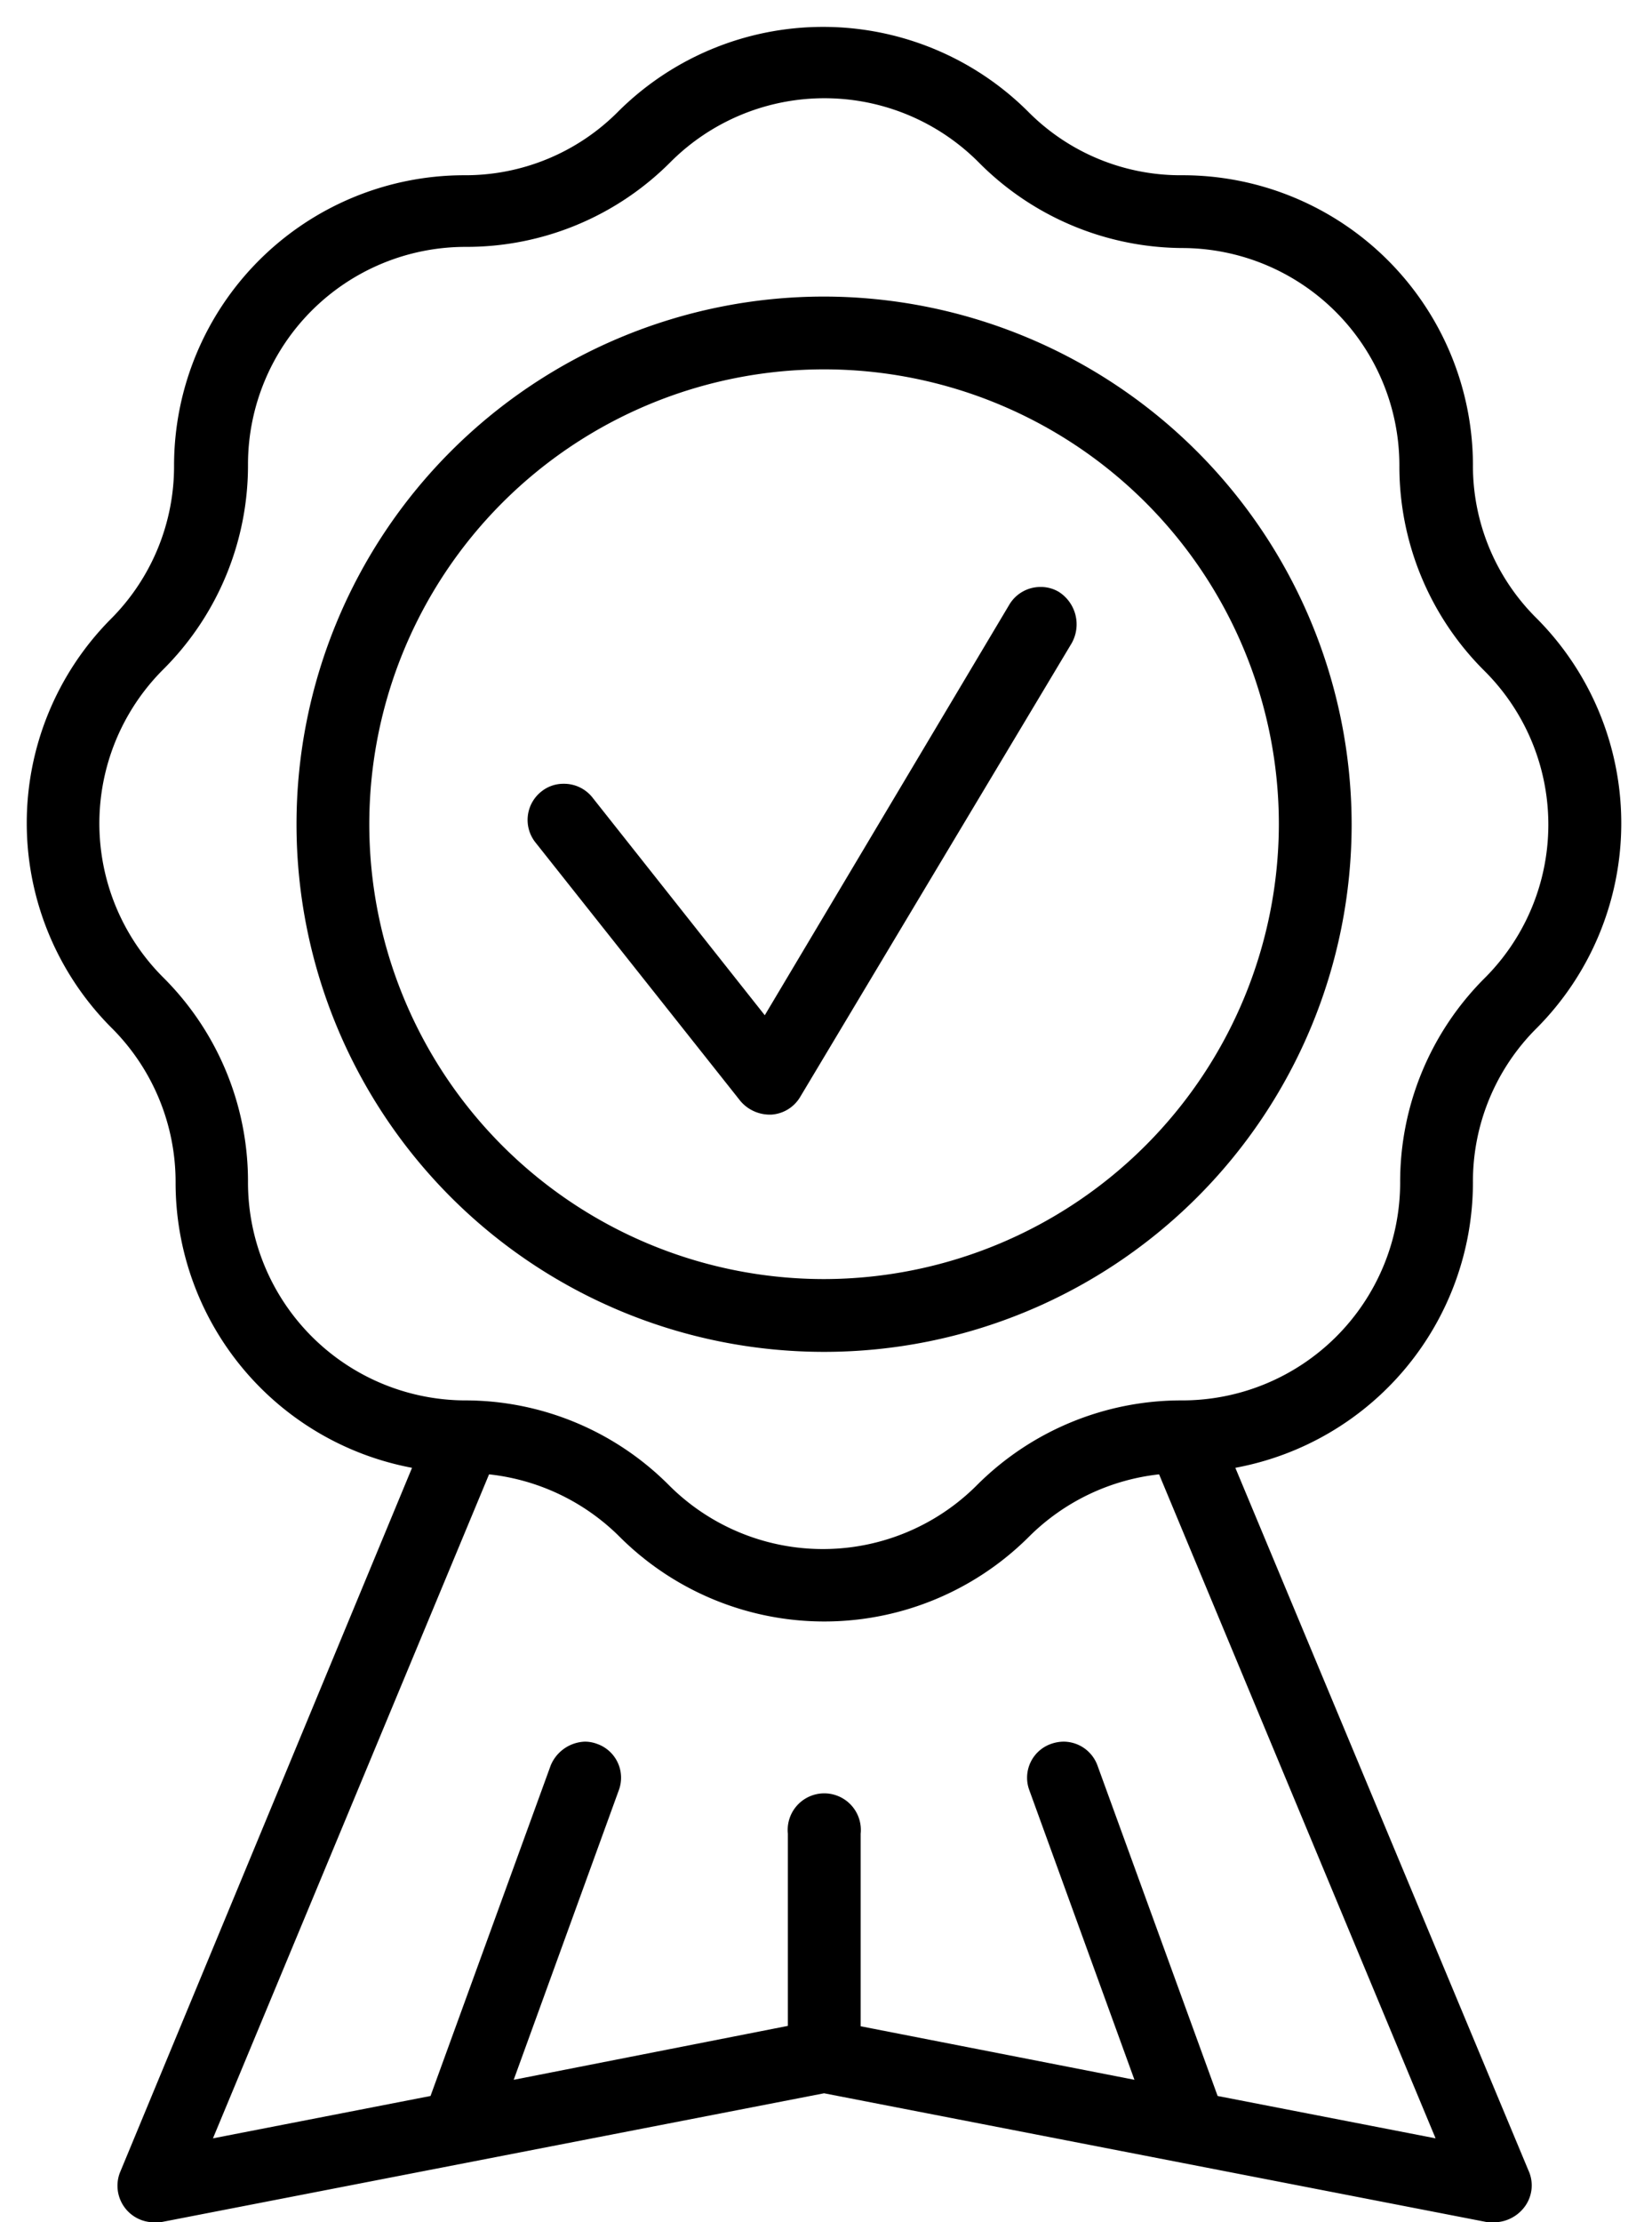
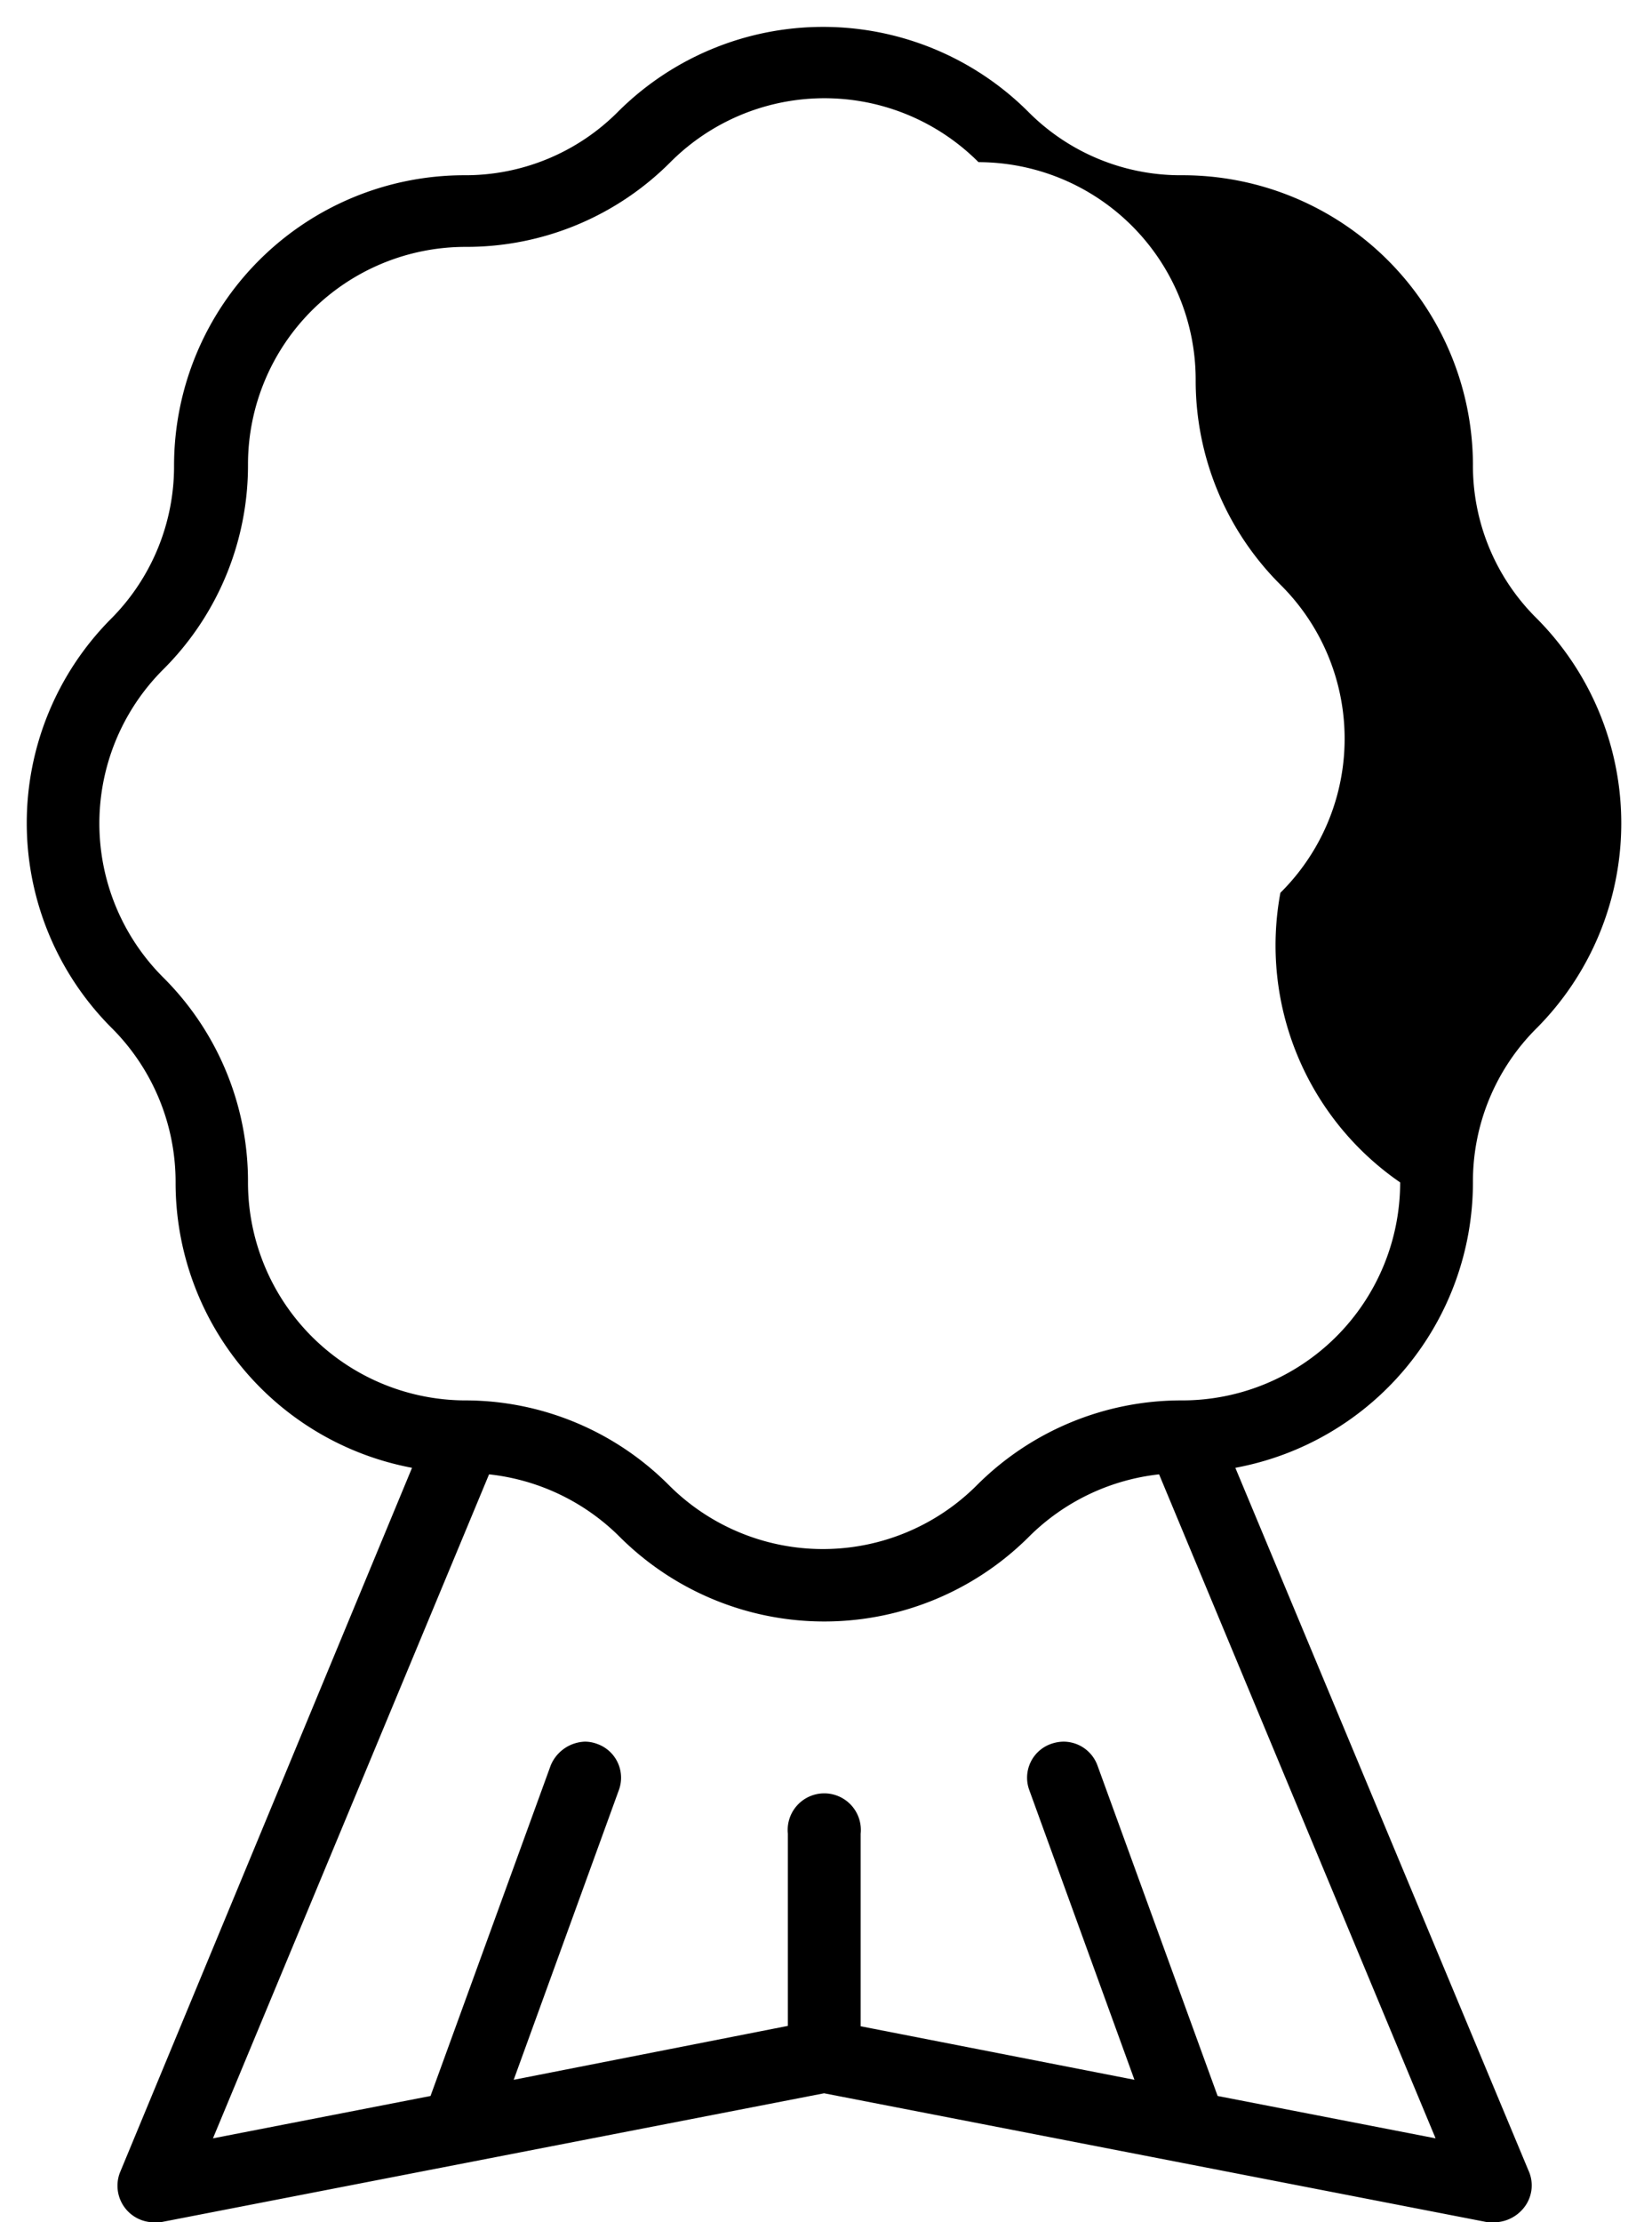
<svg xmlns="http://www.w3.org/2000/svg" fill="#000000" height="57.7" preserveAspectRatio="xMidYMid meet" version="1" viewBox="-0.7 -0.7 42.9 57.7" width="42.9" zoomAndPan="magnify">
  <g data-name="Layer 2">
    <g data-name="Layer 1" fill="#000000" id="change1_1">
-       <path d="M37.55,30a5.61,5.61,0,0,1,1.65-4,7.54,7.54,0,0,0,0-10.65,5.57,5.57,0,0,1-1.65-4A7.54,7.54,0,0,0,30,3.85,5.57,5.57,0,0,1,26,2.2a7.54,7.54,0,0,0-10.65,0,5.59,5.59,0,0,1-4,1.65,7.54,7.54,0,0,0-7.53,7.53,5.61,5.61,0,0,1-1.65,4A7.52,7.52,0,0,0,2.21,26a5.65,5.65,0,0,1,1.65,4A7.53,7.53,0,0,0,10,37.41L2.41,55.72A.95.95,0,0,0,3.28,57l.18,0L20.7,53.65,37.94,57l.18,0a1,1,0,0,0,.73-.35.93.93,0,0,0,.14-1L31.38,37.41A7.54,7.54,0,0,0,37.55,30ZM30,35.66h0a7.5,7.5,0,0,0-5.33,2.2,5.65,5.65,0,0,1-8,0,7.47,7.47,0,0,0-5.32-2.2h0A5.66,5.66,0,0,1,5.74,30a7.47,7.47,0,0,0-2.2-5.32,5.65,5.65,0,0,1,0-8,7.48,7.48,0,0,0,2.2-5.33,5.65,5.65,0,0,1,5.65-5.64,7.47,7.47,0,0,0,5.32-2.2,5.65,5.65,0,0,1,8,0A7.5,7.5,0,0,0,30,5.74a5.65,5.65,0,0,1,5.64,5.64,7.48,7.48,0,0,0,2.2,5.33,5.63,5.63,0,0,1,0,8A7.47,7.47,0,0,0,35.66,30,5.66,5.66,0,0,1,30,35.66ZM19.76,46.9v5L12.64,53.3l2.73-7.52a.93.93,0,0,0-.56-1.2.91.91,0,0,0-.32-.06,1,1,0,0,0-.89.62l-3.12,8.58-5.65,1.1L12,37.58a5.66,5.66,0,0,1,3.38,1.61,7.52,7.52,0,0,0,10.65,0,5.66,5.66,0,0,1,3.37-1.61l7.18,17.24-5.66-1.1L27.8,45.14a.94.94,0,0,0-.88-.62,1,1,0,0,0-.33.06.93.93,0,0,0-.56,1.2l2.73,7.52-7.11-1.39v-5a.95.95,0,1,0-1.89,0Z" fill="inherit" />
-       <path d="M26.8,14.67a.91.91,0,0,0-.48-.13.94.94,0,0,0-.81.46L19.16,25.66,14.68,20a.94.94,0,0,0-.74-.35.91.91,0,0,0-.58.2.94.94,0,0,0-.15,1.33l5.32,6.71a1,1,0,0,0,.74.35h.06a.94.94,0,0,0,.75-.46L27.13,16A1,1,0,0,0,26.8,14.67Z" fill="inherit" />
-       <path d="M20.7,7A13.7,13.7,0,1,0,34.4,20.7,13.72,13.72,0,0,0,20.7,7Zm0,25.51A11.81,11.81,0,1,1,32.51,20.7,11.83,11.83,0,0,1,20.7,32.51Z" fill="inherit" />
+       <path d="M37.55,30a5.61,5.61,0,0,1,1.65-4,7.54,7.54,0,0,0,0-10.65,5.57,5.57,0,0,1-1.65-4A7.54,7.54,0,0,0,30,3.85,5.57,5.57,0,0,1,26,2.2a7.54,7.54,0,0,0-10.65,0,5.59,5.59,0,0,1-4,1.65,7.54,7.54,0,0,0-7.53,7.53,5.61,5.61,0,0,1-1.65,4A7.52,7.52,0,0,0,2.21,26a5.65,5.65,0,0,1,1.65,4A7.53,7.53,0,0,0,10,37.41L2.41,55.72A.95.95,0,0,0,3.28,57l.18,0L20.7,53.65,37.94,57l.18,0a1,1,0,0,0,.73-.35.93.93,0,0,0,.14-1L31.38,37.41A7.54,7.54,0,0,0,37.55,30ZM30,35.66h0a7.5,7.5,0,0,0-5.33,2.2,5.65,5.65,0,0,1-8,0,7.47,7.47,0,0,0-5.32-2.2h0A5.66,5.66,0,0,1,5.74,30a7.47,7.47,0,0,0-2.2-5.32,5.65,5.65,0,0,1,0-8,7.48,7.48,0,0,0,2.2-5.33,5.65,5.65,0,0,1,5.65-5.64,7.47,7.47,0,0,0,5.32-2.2,5.65,5.65,0,0,1,8,0a5.65,5.65,0,0,1,5.64,5.64,7.48,7.48,0,0,0,2.2,5.33,5.63,5.63,0,0,1,0,8A7.47,7.47,0,0,0,35.66,30,5.66,5.66,0,0,1,30,35.66ZM19.76,46.9v5L12.64,53.3l2.73-7.52a.93.93,0,0,0-.56-1.2.91.91,0,0,0-.32-.06,1,1,0,0,0-.89.62l-3.12,8.58-5.65,1.1L12,37.58a5.66,5.66,0,0,1,3.38,1.61,7.52,7.52,0,0,0,10.65,0,5.66,5.66,0,0,1,3.37-1.61l7.18,17.24-5.66-1.1L27.8,45.14a.94.94,0,0,0-.88-.62,1,1,0,0,0-.33.06.93.93,0,0,0-.56,1.2l2.73,7.52-7.11-1.39v-5a.95.95,0,1,0-1.89,0Z" fill="inherit" />
    </g>
  </g>
</svg>